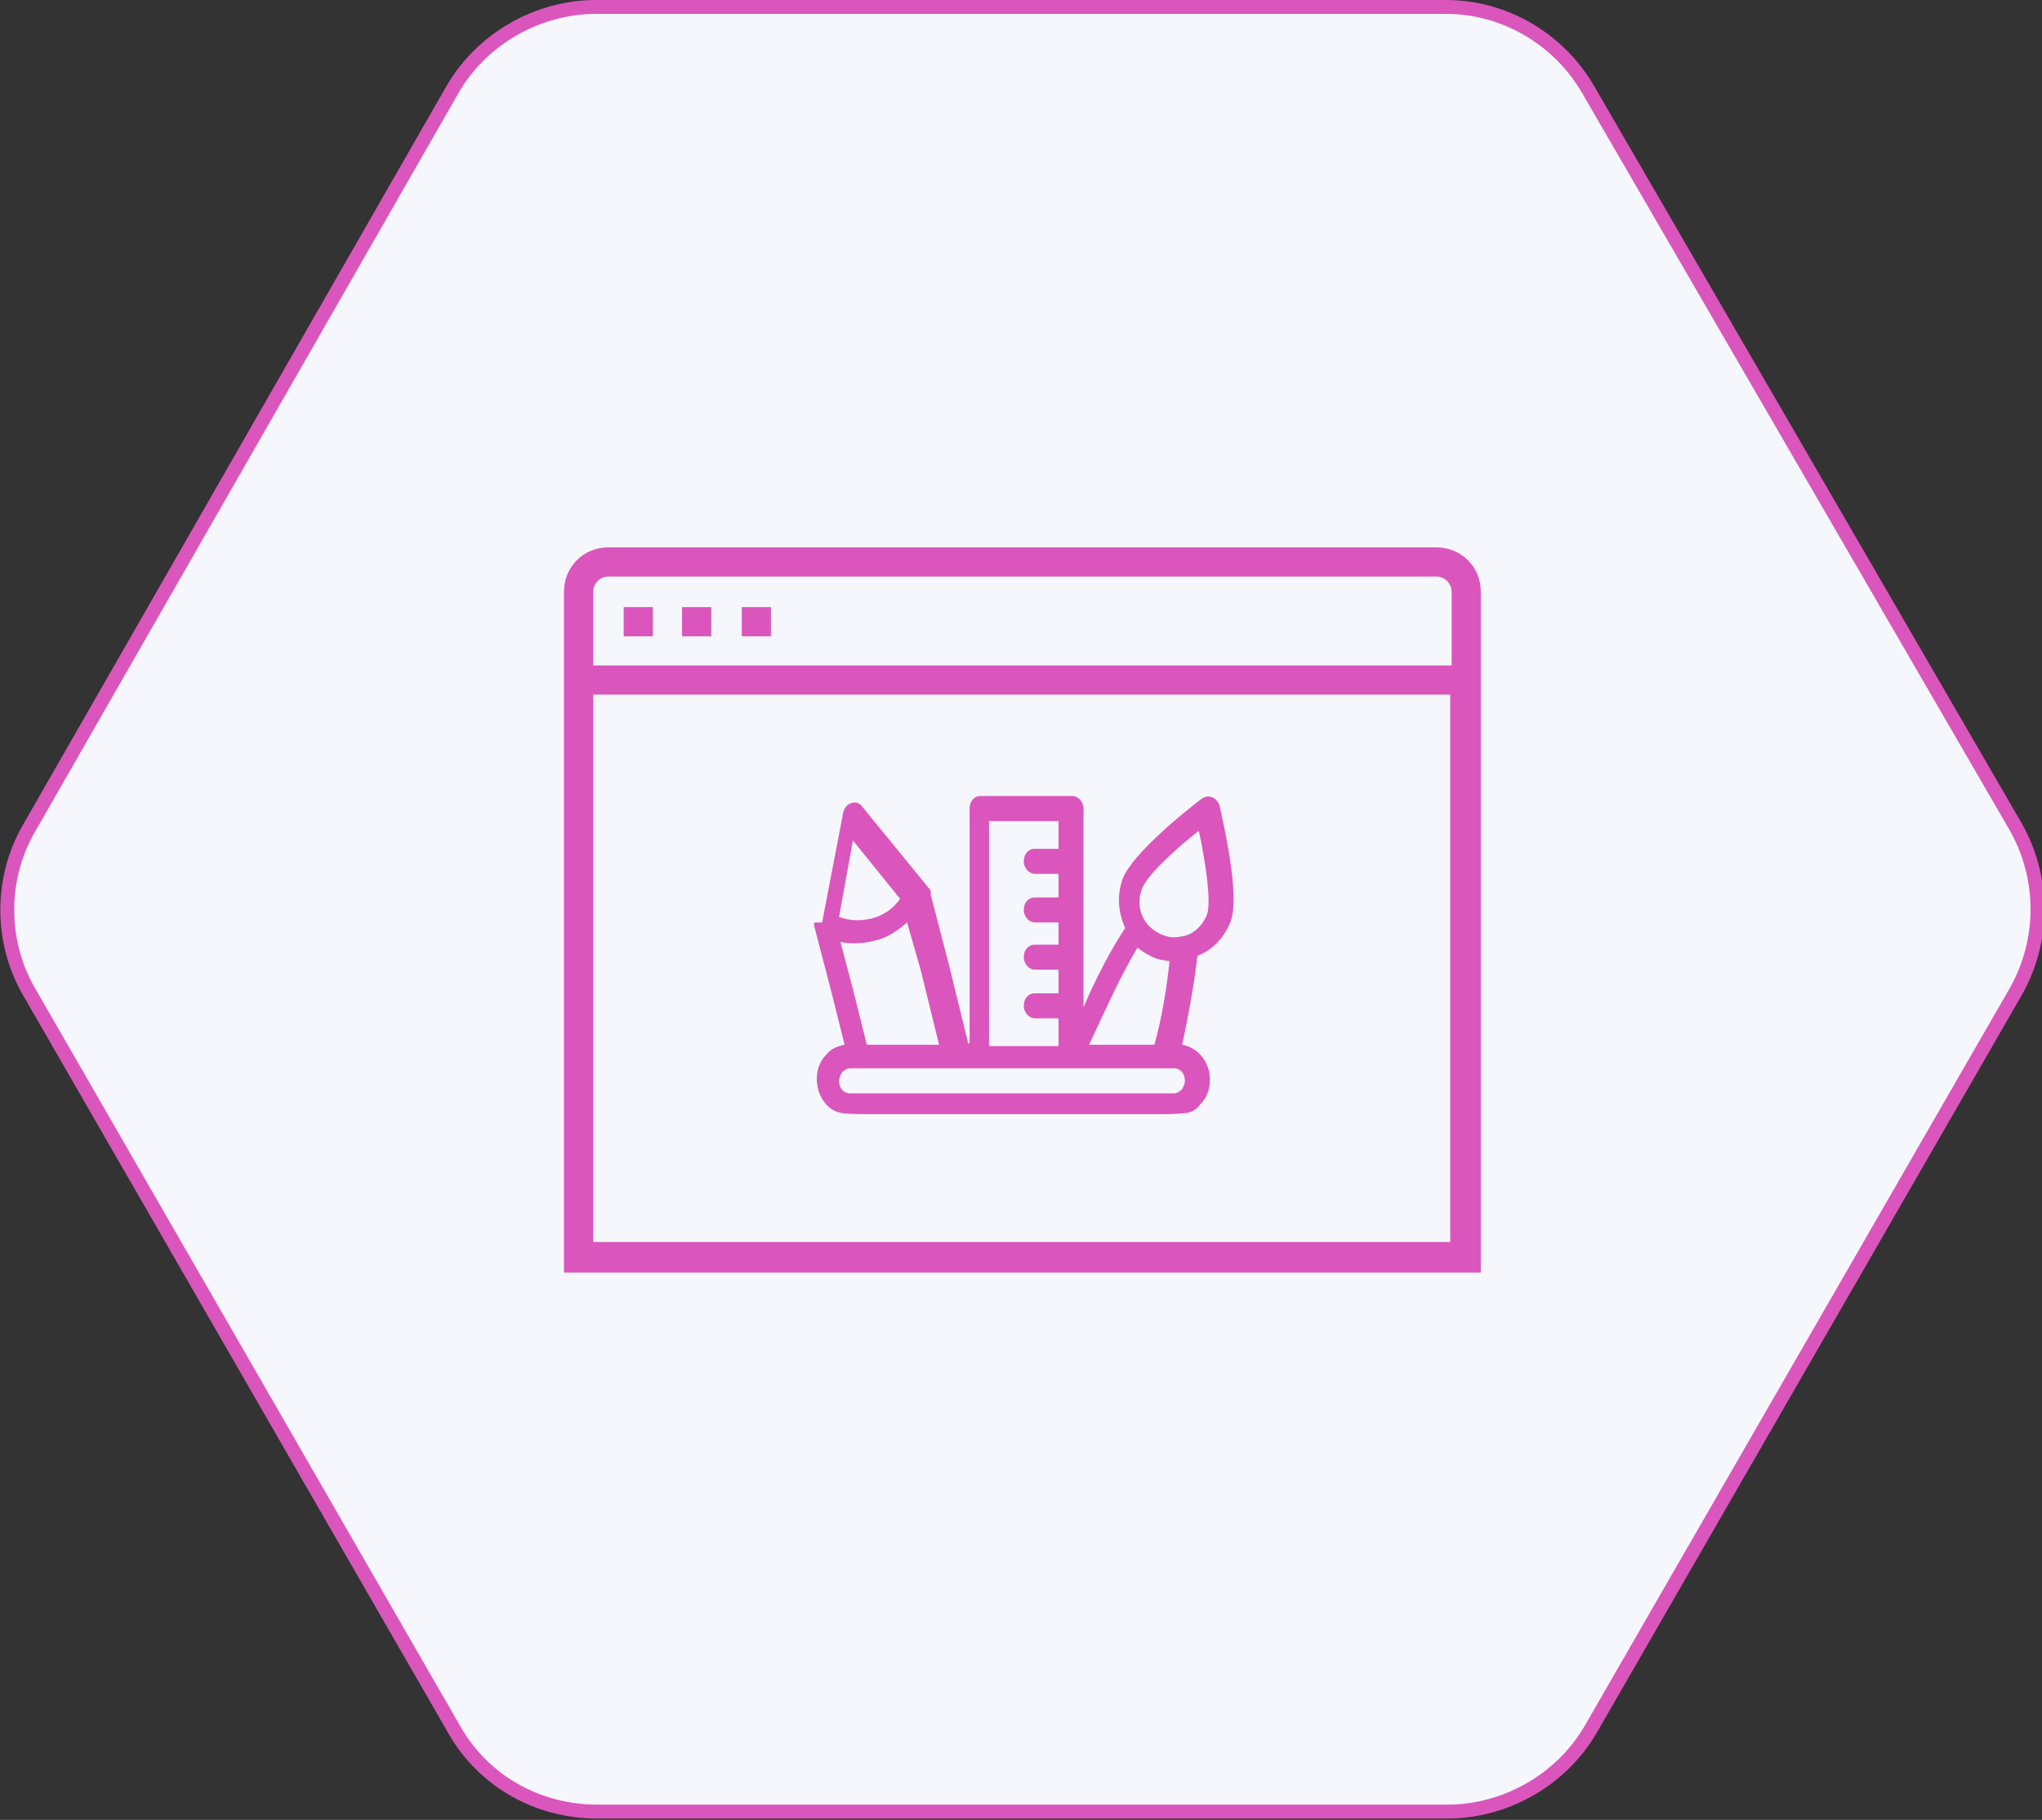
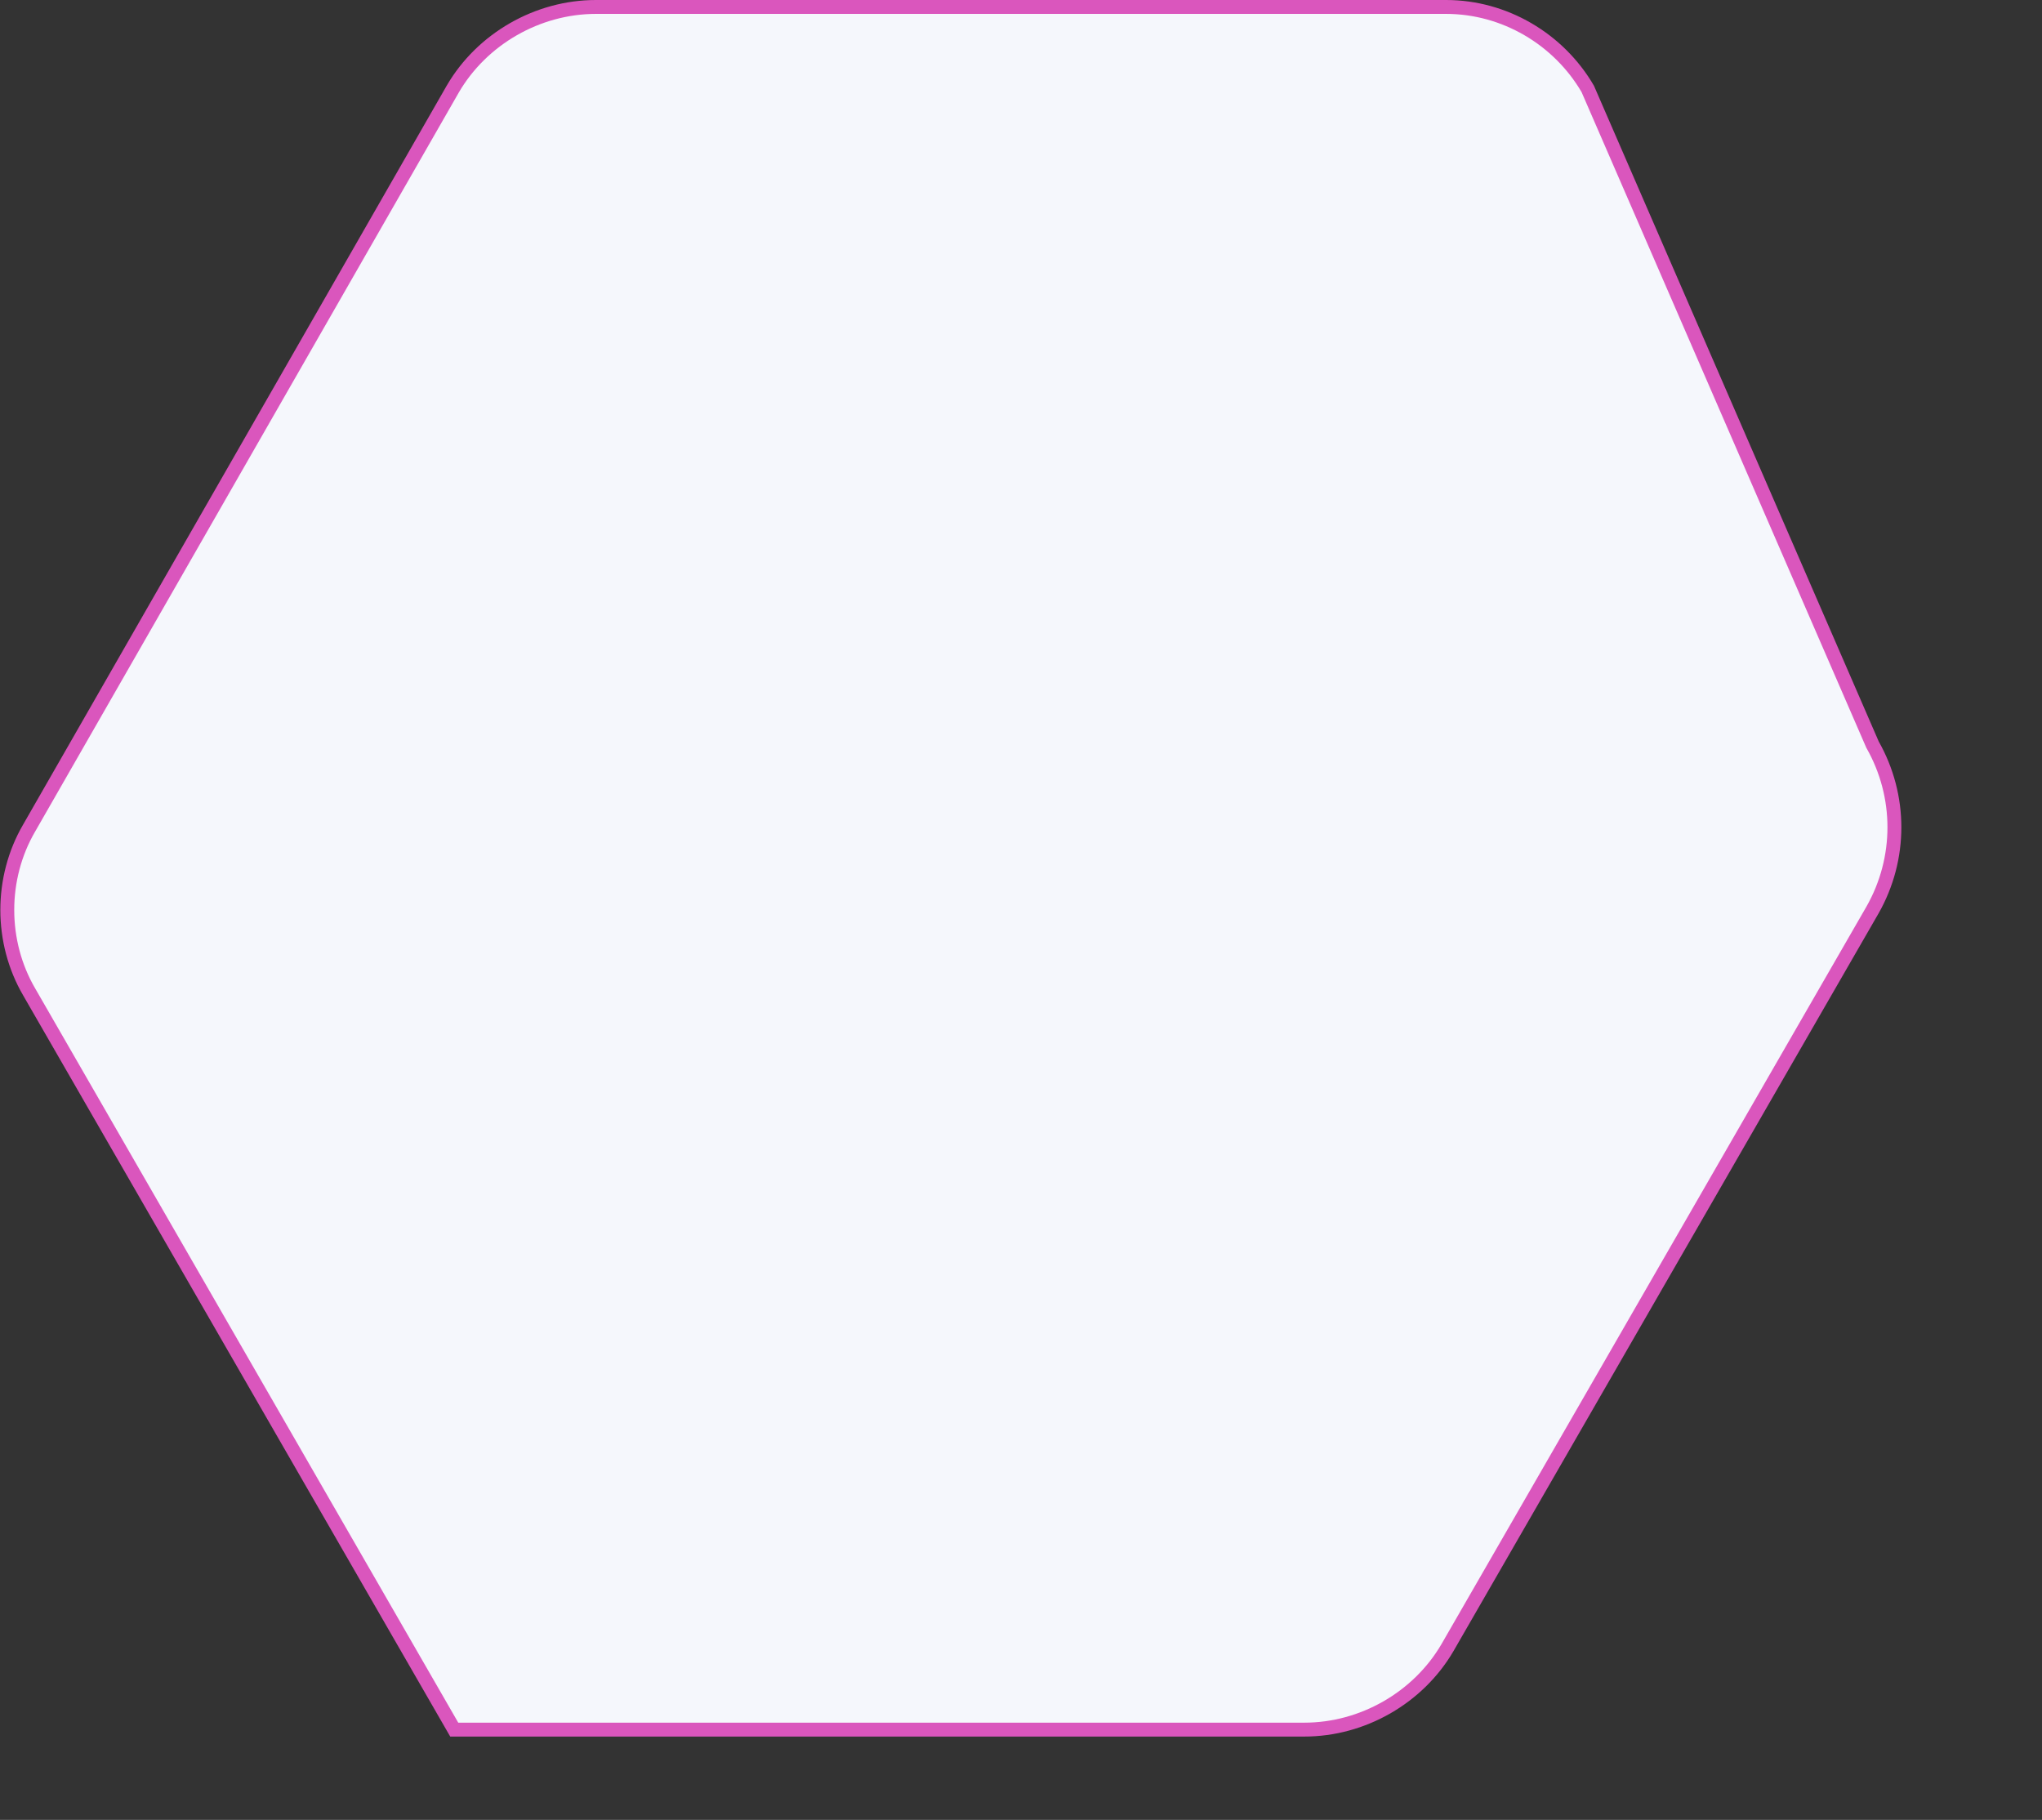
<svg xmlns="http://www.w3.org/2000/svg" version="1.1" id="CakePHP_Extension" x="0px" y="0px" viewBox="0 0 147 131" style="enable-background:new 0 0 147 131;" xml:space="preserve">
  <rect x="0" y="0" width="147" height="131" fill="#333333" stroke="none" />
  <style type="text/css">
	.st0{fill:#F5F7FC;stroke:#DA56BD;}
	.st1{fill:#DA56BD;}
</style>
-   <path id="Shape_995_copy_3" class="st0" d="M104.1,0.5H42.9c-4.2,0-8.2,2.3-10.3,5.9L2.1,59.6C0,63.2,0,67.8,2.1,71.4l30.6,53.1  c2.1,3.7,6,5.9,10.3,5.9h61.2c4.2,0,8.2-2.3,10.3-5.9l30.6-53.1c2.1-3.7,2.1-8.2,0-11.9L114.3,6.4C112.2,2.8,108.3,0.5,104.1,0.5z" />
+   <path id="Shape_995_copy_3" class="st0" d="M104.1,0.5H42.9c-4.2,0-8.2,2.3-10.3,5.9L2.1,59.6C0,63.2,0,67.8,2.1,71.4l30.6,53.1  h61.2c4.2,0,8.2-2.3,10.3-5.9l30.6-53.1c2.1-3.7,2.1-8.2,0-11.9L114.3,6.4C112.2,2.8,108.3,0.5,104.1,0.5z" />
  <g>
    <g>
-       <path class="st1" d="M103.4,39.4H43.8c-1.8,0-3.2,1.4-3.2,3.2v49h49h17v-49C106.6,40.8,105.2,39.4,103.4,39.4z M104.5,89.4H89.6    H42.7V50h61.7V89.4z M104.5,47.9H42.7v-5.3c0-0.6,0.5-1.1,1.1-1.1h59.6c0.6,0,1.1,0.5,1.1,1.1V47.9z M49.1,45.8h2.1v-2.1h-2.1    V45.8z M53.4,45.8h2.1v-2.1h-2.1V45.8z M44.9,45.8H47v-2.1h-2.1V45.8z M58.6,66.5C58.6,66.5,58.6,66.6,58.6,66.5    c0,0.1,0,0.1,0,0.1l1.3,5l0.9,3.6c-0.5,0.1-1,0.3-1.3,0.7c-0.5,0.5-0.7,1.1-0.7,1.8c0,1.1,0.7,2.2,1.7,2.4    c0.4,0.1,1.7,0.1,1.7,0.1h21.6c0,0,1,0,1.7-0.1c0.4-0.1,0.7-0.3,0.9-0.6c0.5-0.5,0.7-1.1,0.7-1.8c0-1.3-0.9-2.3-2-2.5    c0.5-2.3,0.9-4.6,1.1-6.4c1.1-0.4,2-1.4,2.4-2.5c0.7-1.9-0.6-7.3-0.8-8.3c-0.1-0.3-0.3-0.5-0.5-0.6c-0.3-0.1-0.5-0.1-0.8,0.1    c-0.8,0.6-5,3.9-5.7,5.8c-0.4,1.2-0.3,2.4,0.2,3.5c-1,1.5-2.1,3.6-3,5.7V58.2c0-0.5-0.4-0.9-0.8-0.9h-6.6c-0.5,0-0.8,0.4-0.8,0.9    v16.9h-0.1l-1.4-5.7c0,0,0,0,0,0l-1.3-5c0,0,0,0,0,0c0,0,0-0.1,0-0.1c0,0,0,0,0,0c0,0,0,0,0-0.1c0,0,0,0,0,0c0,0,0,0,0-0.1    c0,0,0,0,0,0c0,0,0,0,0,0c0,0,0,0,0,0l-4.9-6c-0.2-0.3-0.5-0.4-0.8-0.3c-0.3,0.1-0.5,0.3-0.6,0.7l-1.5,7.8c0,0,0,0,0,0    c0,0,0,0,0,0.1c0,0,0,0,0,0C58.6,66.4,58.6,66.4,58.6,66.5C58.6,66.4,58.6,66.5,58.6,66.5C58.6,66.5,58.6,66.5,58.6,66.5z     M82.2,64c0.3-0.9,2.3-2.8,4.1-4.2c0.5,2.3,0.9,5.1,0.6,6c-0.3,0.8-1,1.5-1.8,1.6c-0.5,0.1-0.9,0.1-1.4-0.1    c-0.5-0.2-0.9-0.5-1.2-0.9c0,0,0,0,0,0C82,65.7,81.9,64.8,82.2,64z M81.9,68.2c0.3,0.3,0.7,0.5,1.1,0.7c0.4,0.2,0.8,0.2,1.2,0.3    c-0.2,1.7-0.5,3.9-1.1,6h-4.7C79.8,72.2,80.9,69.8,81.9,68.2z M71.2,59.1h5v2h-1.7c-0.5,0-0.8,0.4-0.8,0.9c0,0.5,0.4,0.9,0.8,0.9    h1.7v1.7h-1.7c-0.5,0-0.8,0.4-0.8,0.9c0,0.5,0.4,0.9,0.8,0.9h1.7V68h-1.7c-0.5,0-0.8,0.4-0.8,0.9c0,0.5,0.4,0.9,0.8,0.9h1.7v1.7    h-1.7c-0.5,0-0.8,0.4-0.8,0.9c0,0.5,0.4,0.9,0.8,0.9h1.7v2h-5V59.1z M68.7,76.9C68.7,76.9,68.7,76.9,68.7,76.9    C68.7,76.9,68.7,76.9,68.7,76.9h8.5c0,0,0,0,0,0c0,0,0,0,0,0h6.7c0,0,0,0,0,0c0,0,0,0,0,0h0.6c0.5,0,0.8,0.4,0.8,0.9    c0,0.2-0.1,0.4-0.2,0.6c-0.2,0.2-0.4,0.3-0.6,0.3H61.2c-0.5,0-0.8-0.4-0.8-0.9c0-0.2,0.1-0.4,0.2-0.6c0.2-0.2,0.4-0.3,0.6-0.3    H68.7z M66.3,69.9l1.3,5.3h-5.2l-1-4c0,0,0,0,0,0l-0.9-3.4c0.4,0.1,0.7,0.1,1.1,0.1c0.5,0,1-0.1,1.4-0.2c0.9-0.2,1.6-0.7,2.3-1.3    L66.3,69.9z M61.4,60.5l3.4,4.2c-0.5,0.7-1.2,1.2-2,1.4c-0.8,0.2-1.6,0.2-2.4-0.1L61.4,60.5z" />
-     </g>
+       </g>
  </g>
</svg>